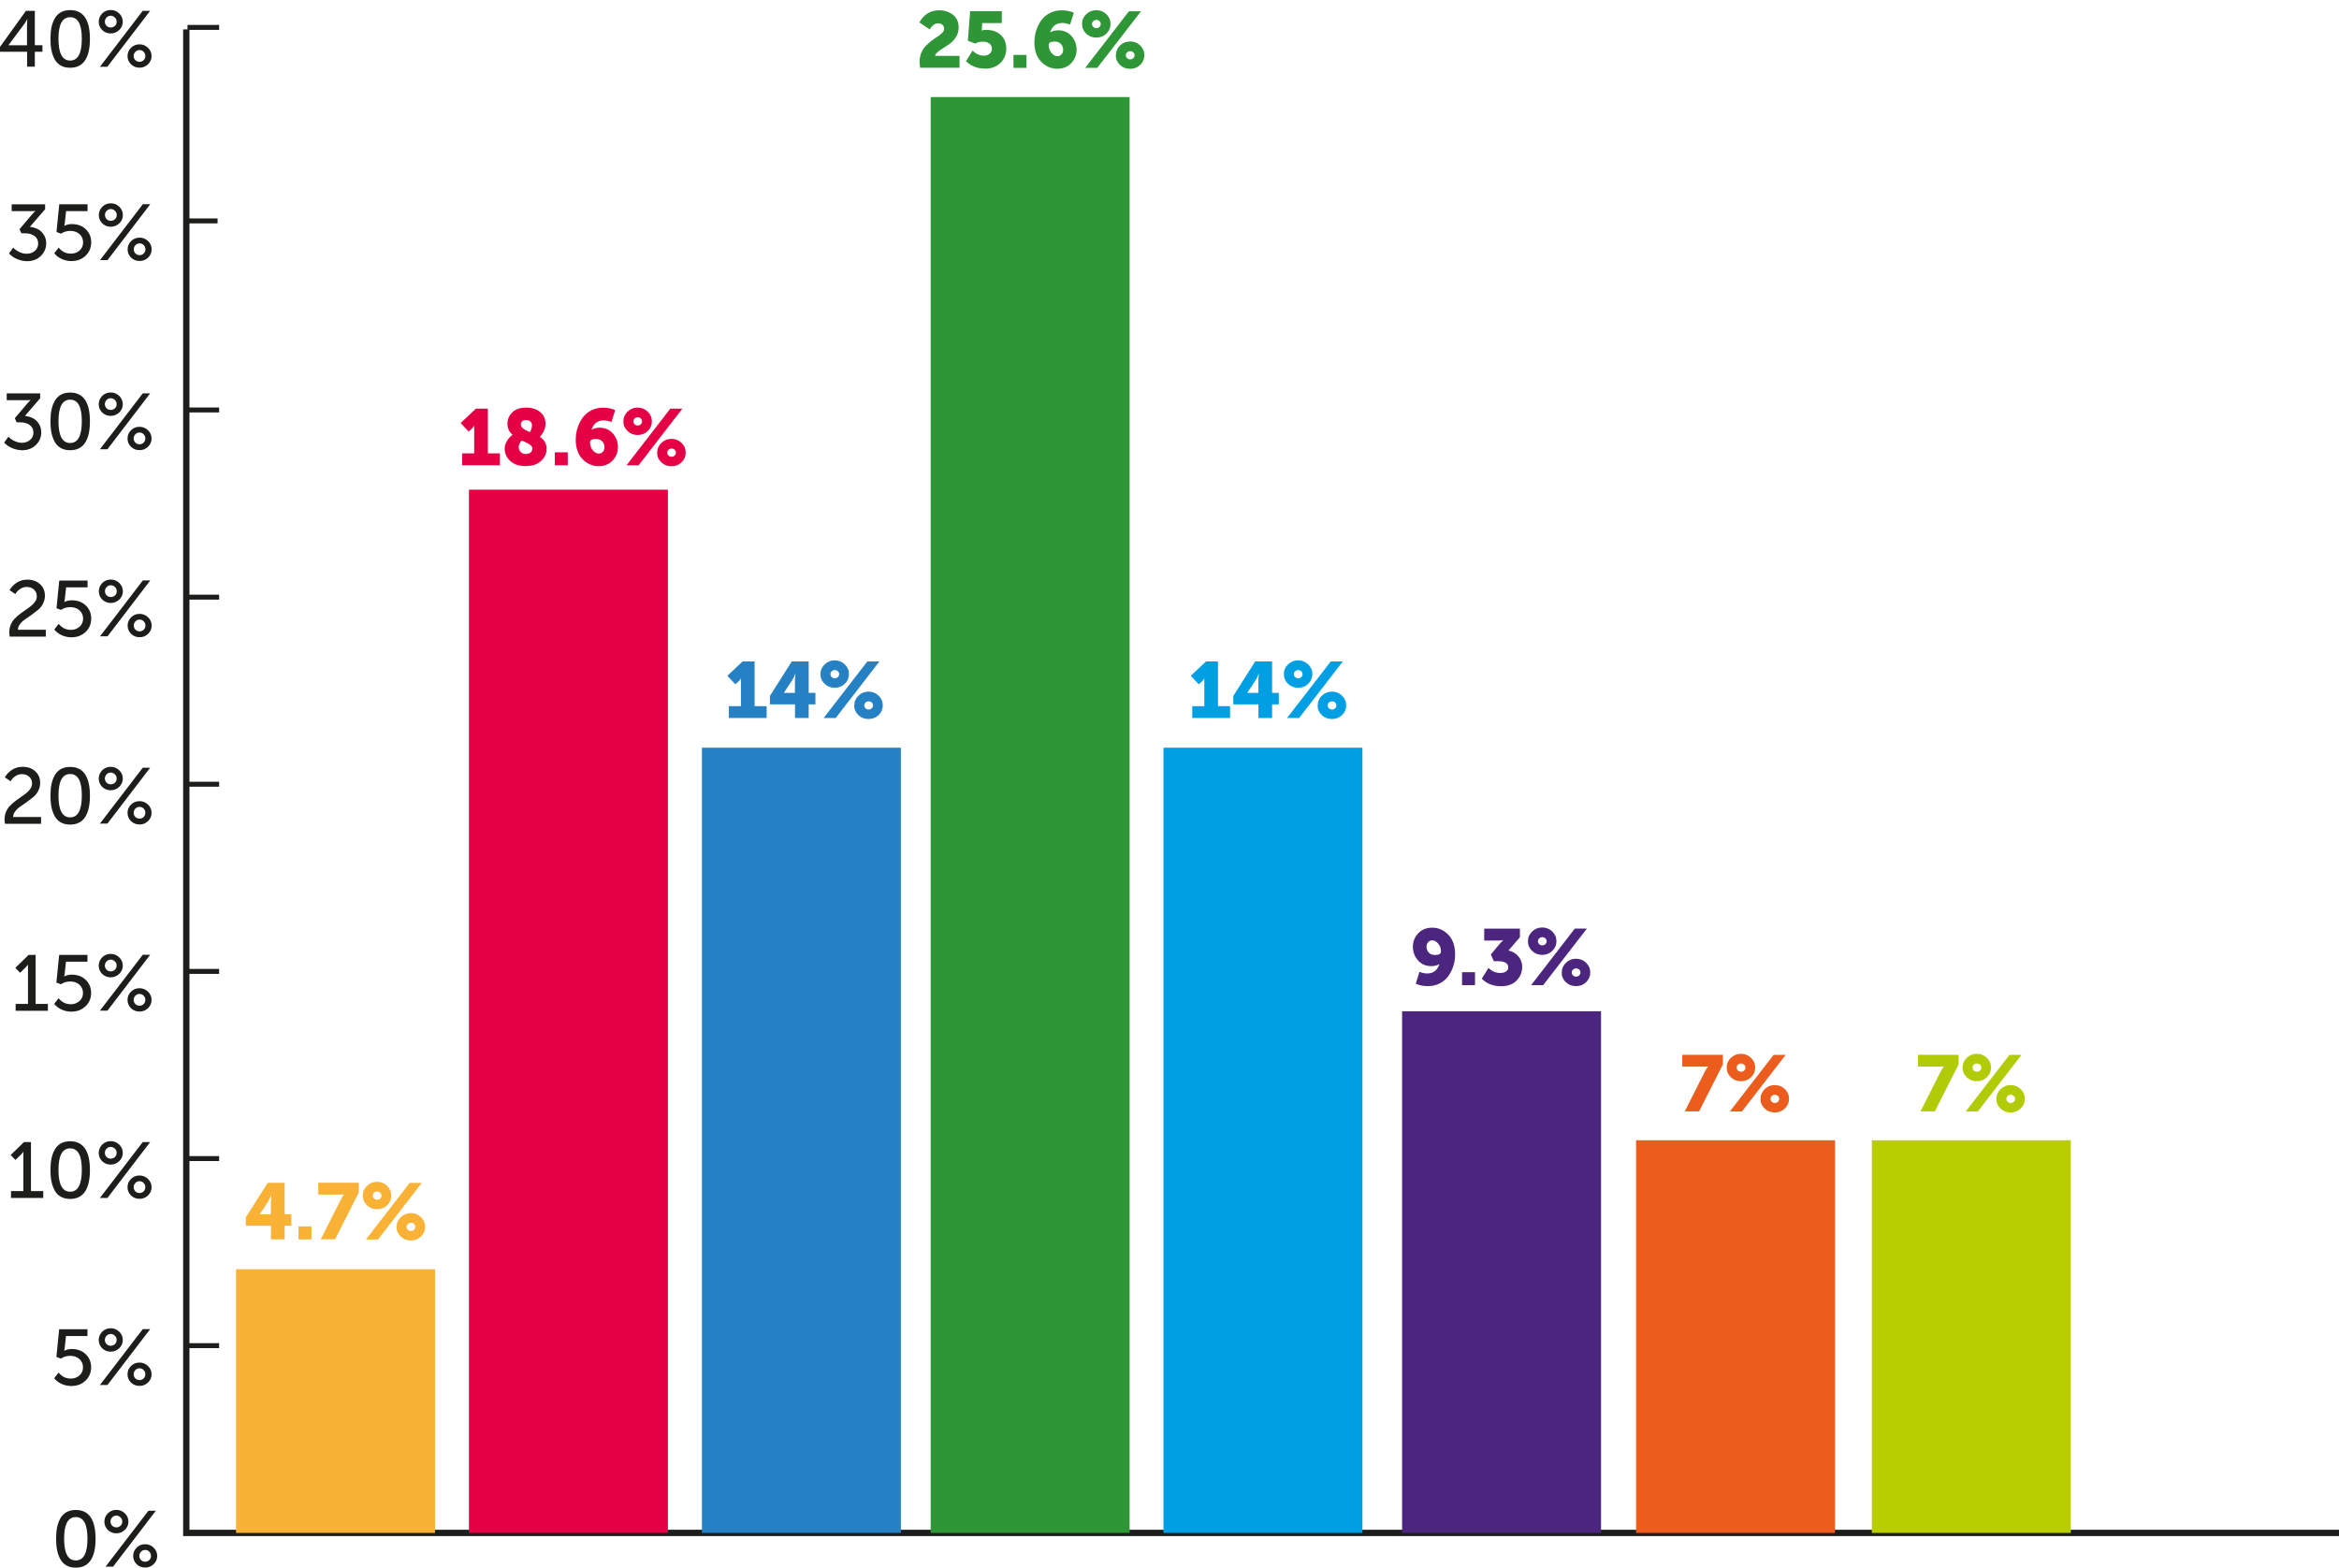
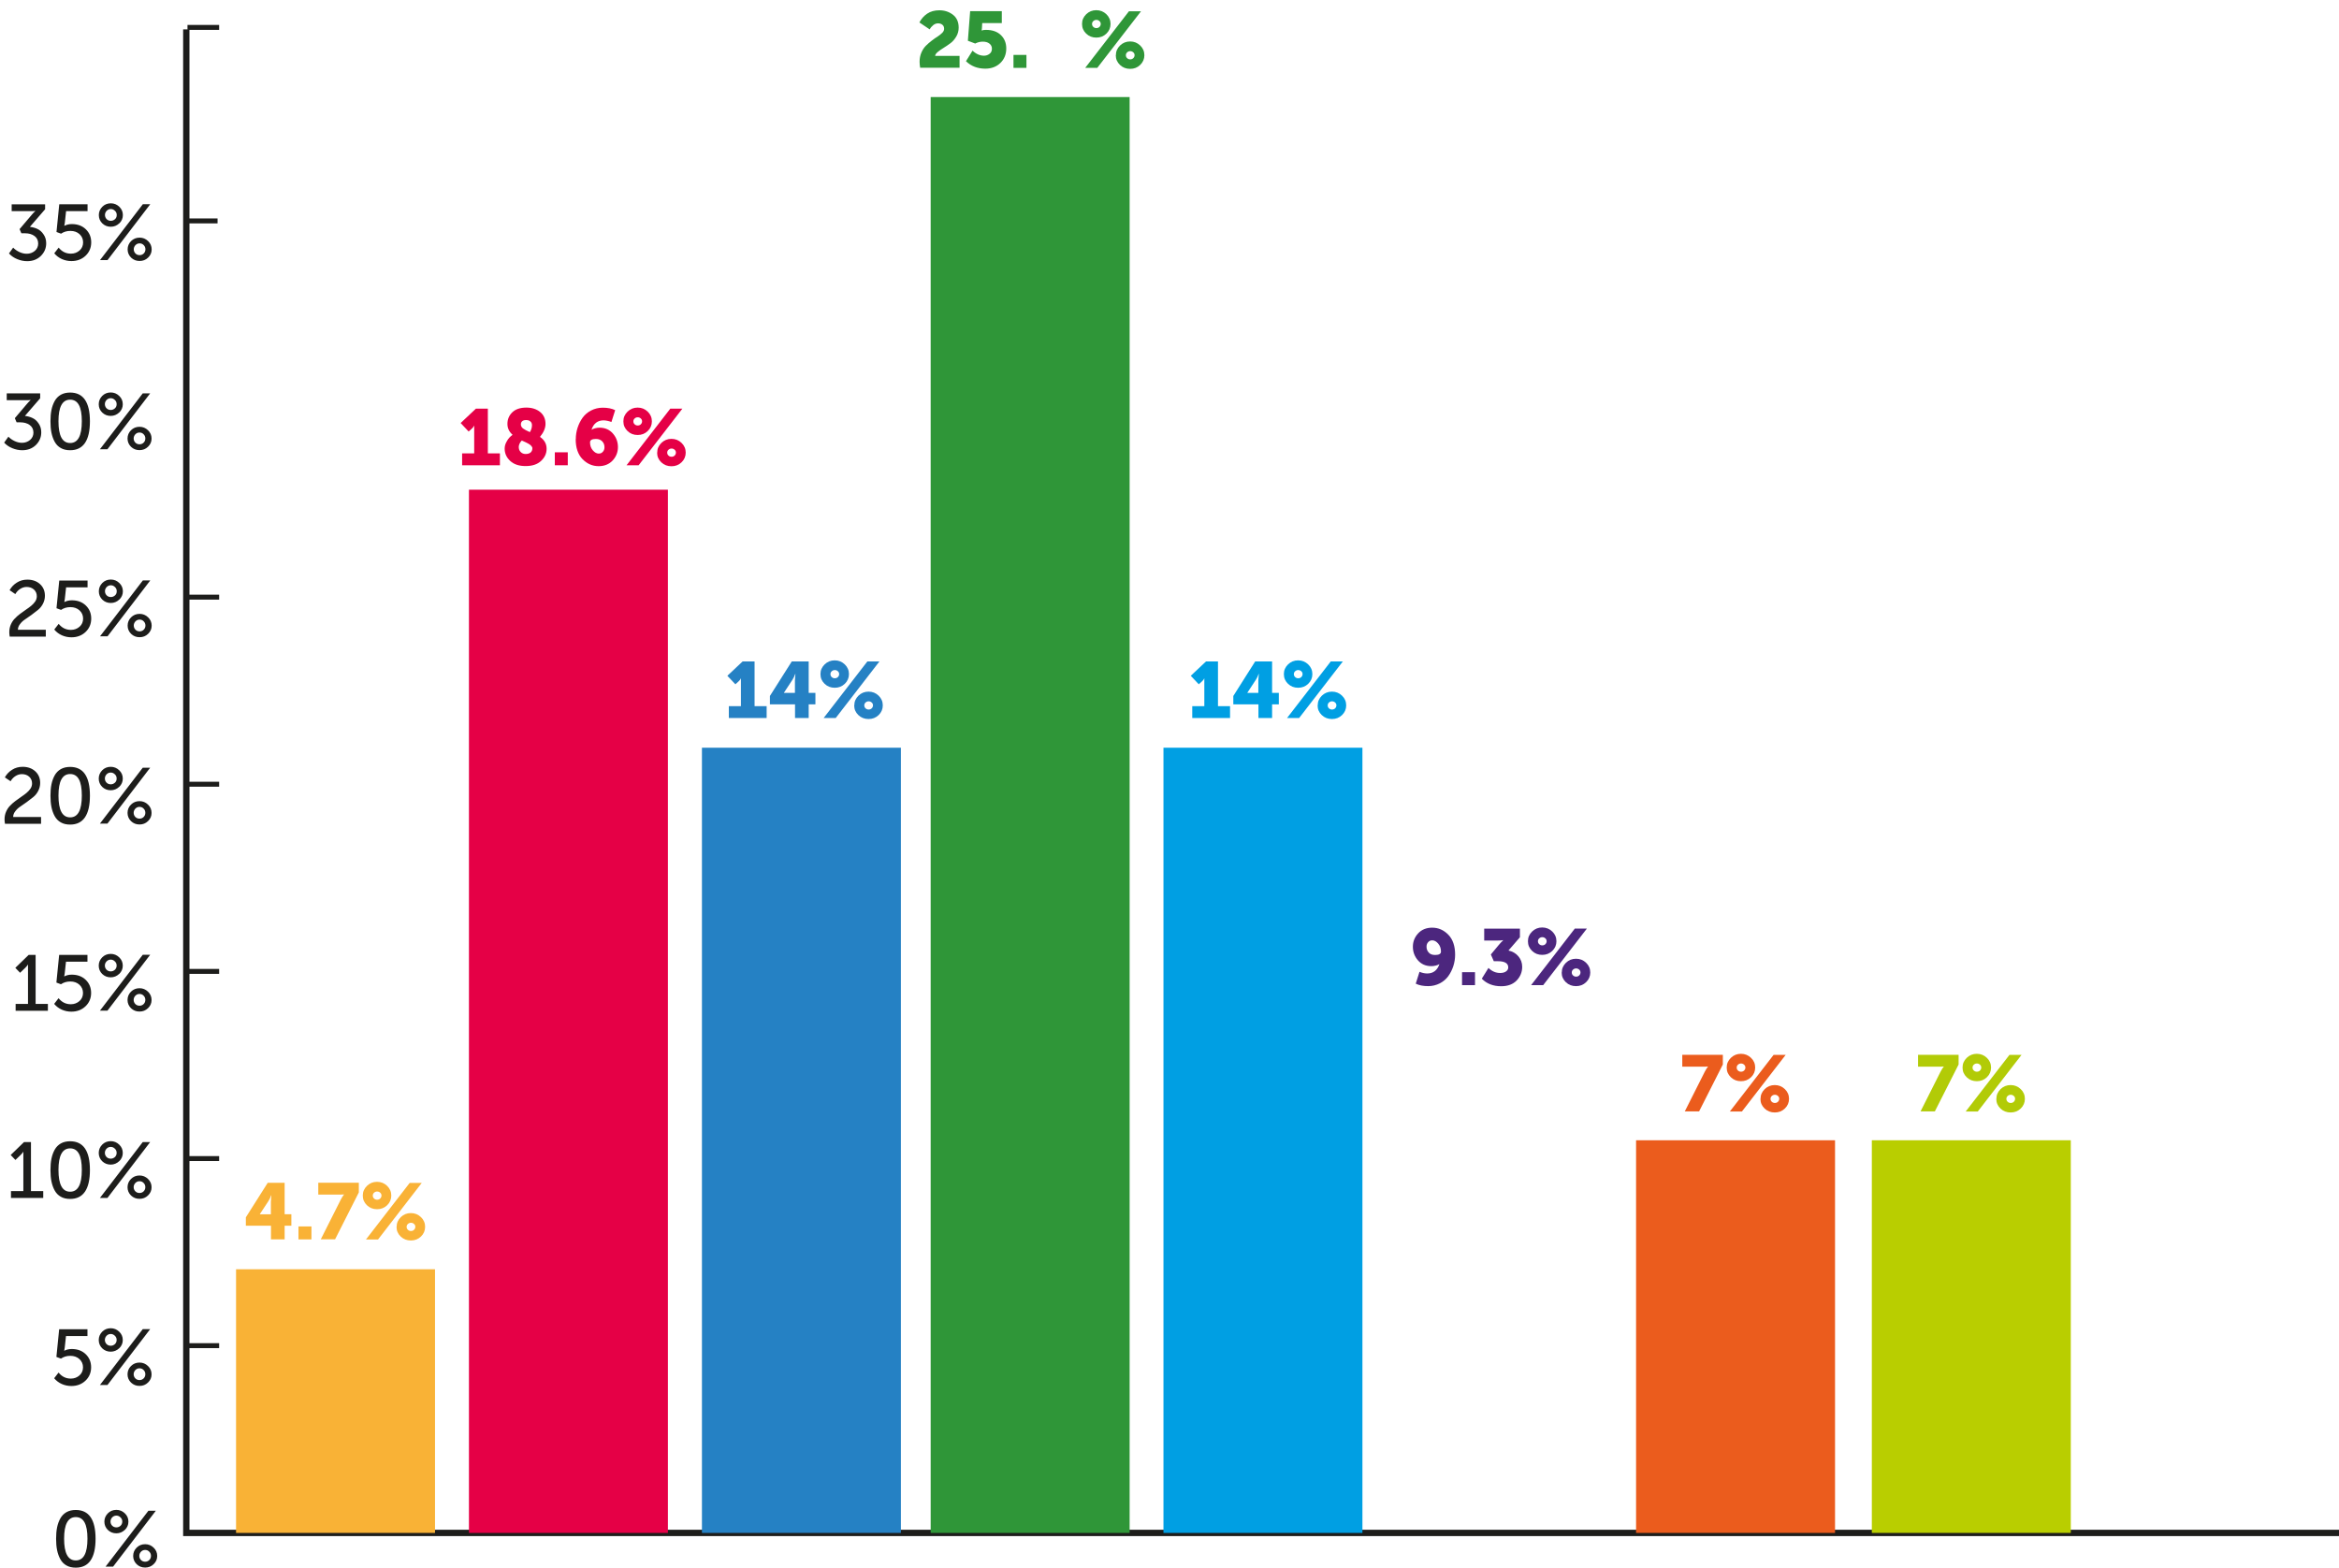
<svg xmlns="http://www.w3.org/2000/svg" id="_Слой_2" width="236.42" height="158.46" viewBox="0 0 236.42 158.46">
  <defs>
    <style>.cls-1{fill:#2f9638;}.cls-2{stroke-width:.64px;}.cls-2,.cls-3{fill:none;stroke:#1d1d1b;stroke-miterlimit:10;}.cls-4{fill:#009fe3;}.cls-5{fill:#f9b236;}.cls-6{fill:#2581c4;}.cls-3{stroke-dasharray:0 0 3.2 3.2;stroke-width:.5px;}.cls-7{fill:#eb5c1d;}.cls-8{fill:#4c267e;}.cls-9{fill:#b9ce00;}.cls-10{fill:#e50046;}.cls-11{fill:#b2cb07;}.cls-12{fill:#1d1d1b;}</style>
  </defs>
  <g id="_Слой_1-2">
    <g>
      <polyline class="cls-2" points="236.42 154.95 18.83 154.95 18.83 2.97" />
      <g>
        <path class="cls-5" d="m24.85,123.9v-.85l2.21-3.49h1.71v3.18h.68v1.16h-.68v1.38h-1.38v-1.38h-2.54Zm1.42-1.16h1.11v-1.28l.05-.64h-.02c-.08.23-.17.43-.28.59l-.86,1.31v.02Z" />
        <path class="cls-5" d="m30.17,125.28v-1.31h1.31v1.31h-1.31Z" />
        <path class="cls-5" d="m32.42,125.28l2.02-4.01c.06-.12.12-.22.17-.3.06-.09.1-.14.12-.17l.04-.05v-.02s-.14.02-.34.02h-2.26v-1.2h4.1v.98l-2.4,4.74h-1.46Z" />
        <path class="cls-5" d="m38.12,122.23c-.41,0-.75-.13-1.03-.4-.28-.27-.42-.59-.42-.98s.14-.7.42-.98c.28-.27.62-.41,1.02-.41s.74.14,1.02.41c.28.27.42.6.42.98s-.14.71-.42.98-.62.4-1.02.4Zm-1.13,3.06l4.42-5.72h1.22l-4.42,5.72h-1.22Zm.82-4.14c.08.08.19.12.31.12s.23-.04.31-.12c.08-.08.13-.18.13-.3,0-.11-.04-.21-.13-.29-.09-.08-.19-.12-.31-.12s-.22.04-.31.12c-.09.08-.13.18-.13.29,0,.12.04.22.13.3Zm2.28,2.86c0-.38.14-.7.42-.98.28-.27.62-.41,1.02-.41s.74.14,1.02.41c.28.27.42.6.42.98s-.14.71-.42.98c-.28.27-.62.4-1.02.4s-.75-.13-1.03-.4c-.28-.27-.42-.59-.42-.98Zm1.01,0c0,.12.04.22.13.3.08.08.19.12.31.12s.23-.04.31-.12c.08-.08.13-.18.13-.3s-.04-.21-.13-.29c-.09-.08-.19-.12-.31-.12s-.22.04-.31.12-.13.18-.13.29Z" />
      </g>
      <g>
        <path class="cls-10" d="m46.71,47.03v-1.2h1.22v-2.82s0,0,0,0c-.05.11-.12.21-.22.3l-.34.31-.81-.86,1.54-1.45h1.21v4.52h1.22v1.2h-3.81Z" />
        <path class="cls-10" d="m51.01,45.35c0-.21.05-.43.16-.64.11-.21.21-.37.32-.48s.21-.2.32-.28c-.35-.31-.52-.67-.52-1.1,0-.46.16-.85.49-1.17s.8-.48,1.43-.48c.55,0,1.02.15,1.38.44s.55.7.55,1.21c0,.42-.19.86-.56,1.31.45.31.67.71.67,1.2s-.19.88-.56,1.23-.89.52-1.56.52-1.18-.17-1.56-.52c-.38-.35-.56-.77-.56-1.25Zm1.43-.12c0,.19.07.34.2.47s.3.19.49.19c.21,0,.38-.05.5-.15.12-.1.18-.25.18-.43,0-.04,0-.07-.02-.1-.01-.03-.03-.06-.06-.1-.03-.03-.05-.06-.08-.09s-.06-.06-.11-.09c-.05-.03-.09-.06-.13-.08s-.09-.05-.15-.08c-.07-.03-.12-.06-.16-.08s-.1-.05-.18-.08-.14-.06-.18-.08c-.21.22-.31.45-.31.7Zm1.12-1.55c.14-.22.21-.46.21-.7,0-.16-.05-.29-.16-.38-.11-.1-.25-.14-.44-.14-.17,0-.3.04-.39.12-.09.08-.13.19-.13.32,0,.17.08.31.23.42s.38.23.68.36Z" />
        <path class="cls-10" d="m56.08,47.03v-1.31h1.31v1.31h-1.31Z" />
        <path class="cls-10" d="m58.2,44.39c0-.39.06-.78.18-1.15s.29-.71.51-1.02c.22-.3.51-.55.86-.73.35-.18.75-.28,1.17-.28.5,0,.92.08,1.26.25l-.38,1.2c-.07-.04-.19-.07-.35-.11-.17-.04-.31-.06-.43-.06-.61,0-1.02.31-1.23.94h.02c.07-.05.18-.09.34-.14.16-.04.31-.06.44-.06.57,0,1.02.2,1.36.59.34.39.51.85.51,1.37s-.18.97-.53,1.35c-.35.38-.83.58-1.42.58-.63,0-1.17-.24-1.63-.71-.46-.47-.69-1.15-.69-2.02Zm2.32,1.46c.17,0,.31-.06.42-.19.11-.12.16-.28.16-.45,0-.23-.07-.43-.22-.59s-.36-.25-.65-.25c-.4,0-.59.12-.59.34,0,.32.09.59.28.81.19.22.39.33.6.33Z" />
        <path class="cls-10" d="m64.46,43.97c-.41,0-.75-.13-1.03-.4-.28-.27-.42-.59-.42-.98s.14-.7.42-.98c.28-.27.62-.41,1.02-.41s.74.14,1.02.41c.28.27.42.6.42.98s-.14.71-.42.98-.62.4-1.02.4Zm-1.13,3.06l4.42-5.72h1.22l-4.42,5.72h-1.22Zm.82-4.14c.08.08.19.12.31.12s.23-.04.31-.12c.08-.08.13-.18.13-.3,0-.11-.04-.21-.13-.29-.09-.08-.19-.12-.31-.12s-.22.04-.31.12c-.09.08-.13.18-.13.29,0,.12.04.22.13.3Zm2.28,2.86c0-.38.14-.7.42-.98.28-.27.62-.41,1.02-.41s.74.14,1.02.41c.28.27.42.6.42.98s-.14.71-.42.98c-.28.27-.62.4-1.02.4s-.75-.13-1.03-.4c-.28-.27-.42-.59-.42-.98Zm1.01,0c0,.12.04.22.13.3.08.08.19.12.31.12s.23-.04.31-.12c.08-.08.13-.18.13-.3s-.04-.21-.13-.29c-.09-.08-.19-.12-.31-.12s-.22.04-.31.12-.13.18-.13.29Z" />
      </g>
      <g>
        <path class="cls-6" d="m73.67,72.58v-1.2h1.22v-2.82s0,0,0,0c-.05.11-.12.21-.22.3l-.34.31-.81-.86,1.54-1.45h1.21v4.52h1.22v1.2h-3.81Z" />
        <path class="cls-6" d="m77.82,71.2v-.85l2.21-3.49h1.71v3.18h.68v1.16h-.68v1.38h-1.38v-1.38h-2.54Zm1.42-1.16h1.11v-1.28l.05-.64h-.02c-.08.23-.17.43-.28.59l-.86,1.31v.02Z" />
        <path class="cls-6" d="m84.38,69.52c-.41,0-.75-.13-1.03-.4-.28-.27-.42-.59-.42-.98s.14-.7.42-.98c.28-.27.62-.41,1.02-.41s.74.14,1.02.41c.28.27.42.6.42.98s-.14.71-.42.98-.62.4-1.02.4Zm-1.13,3.06l4.42-5.72h1.22l-4.42,5.72h-1.22Zm.82-4.14c.08.08.19.12.31.12s.23-.04.31-.12c.08-.08.13-.18.13-.3,0-.11-.04-.21-.13-.29-.09-.08-.19-.12-.31-.12s-.22.04-.31.12c-.09.08-.13.18-.13.29,0,.12.04.22.13.3Zm2.28,2.86c0-.38.14-.7.42-.98.28-.27.62-.41,1.02-.41s.74.14,1.02.41c.28.27.42.6.42.98s-.14.71-.42.98c-.28.27-.62.4-1.02.4s-.75-.13-1.03-.4c-.28-.27-.42-.59-.42-.98Zm1.01,0c0,.12.04.22.13.3.08.08.19.12.31.12s.23-.04.31-.12c.08-.08.13-.18.13-.3s-.04-.21-.13-.29c-.09-.08-.19-.12-.31-.12s-.22.04-.31.12-.13.18-.13.29Z" />
      </g>
      <g>
        <path class="cls-1" d="m93.01,6.86c-.04-.24-.06-.45-.06-.62,0-.33.06-.64.18-.92.12-.28.27-.51.46-.7.18-.18.38-.35.6-.52.22-.17.42-.31.6-.42.18-.12.33-.24.46-.37.12-.13.18-.26.18-.39,0-.19-.06-.33-.18-.42-.12-.1-.27-.14-.43-.14-.18,0-.34.06-.49.18-.15.12-.27.26-.36.43l-1.04-.7c.19-.36.45-.66.79-.89.34-.23.75-.34,1.23-.34.52,0,.98.15,1.37.45.39.3.58.74.58,1.3,0,.33-.08.63-.24.9-.16.27-.35.5-.58.67-.23.17-.46.33-.69.47-.23.14-.43.28-.6.42-.17.14-.26.27-.27.4h2.47v1.2h-3.96Z" />
        <path class="cls-1" d="m97.63,6.2l.67-1.08c.36.34.75.51,1.16.51.21,0,.39-.06.56-.19s.24-.3.24-.52-.09-.39-.26-.52c-.17-.13-.39-.19-.66-.19s-.51.06-.77.19l-.74-.28.23-2.99h3.2v1.2h-1.98l-.03.53-.03.22h.02c.1-.04.24-.06.42-.06.65,0,1.15.18,1.51.53s.54.8.54,1.35c0,.59-.2,1.08-.59,1.46-.39.38-.9.58-1.53.58-.78,0-1.43-.25-1.95-.75Z" />
        <path class="cls-1" d="m102.44,6.86v-1.31h1.31v1.31h-1.31Z" />
-         <path class="cls-1" d="m104.56,4.22c0-.39.06-.78.18-1.15s.29-.71.51-1.02c.22-.3.51-.55.86-.73.35-.18.75-.28,1.17-.28.5,0,.92.08,1.26.25l-.38,1.2c-.07-.04-.19-.07-.35-.11-.17-.04-.31-.06-.43-.06-.61,0-1.02.31-1.23.94h.02c.07-.05.18-.09.34-.14.16-.04.31-.06.44-.06.57,0,1.02.2,1.36.59.34.39.51.85.51,1.37s-.18.97-.53,1.35c-.35.38-.83.58-1.42.58-.63,0-1.17-.24-1.63-.71-.46-.47-.69-1.15-.69-2.02Zm2.32,1.46c.17,0,.31-.06.42-.19.11-.12.16-.28.16-.45,0-.23-.07-.43-.22-.59s-.36-.25-.65-.25c-.4,0-.59.12-.59.34,0,.32.09.59.28.81.19.22.39.33.6.33Z" />
        <path class="cls-1" d="m110.82,3.8c-.41,0-.75-.13-1.03-.4-.28-.27-.42-.59-.42-.98s.14-.7.42-.98c.28-.27.62-.41,1.02-.41s.74.14,1.02.41c.28.27.42.6.42.98s-.14.71-.42.98-.62.4-1.02.4Zm-1.13,3.06l4.42-5.72h1.22l-4.42,5.72h-1.22Zm.82-4.14c.08.08.19.12.31.12s.23-.04.31-.12c.08-.08.13-.18.13-.3,0-.11-.04-.21-.13-.29-.09-.08-.19-.12-.31-.12s-.22.04-.31.12c-.09.08-.13.18-.13.29,0,.12.04.22.13.3Zm2.28,2.86c0-.38.14-.7.42-.98.28-.27.62-.41,1.02-.41s.74.14,1.02.41c.28.27.42.6.42.98s-.14.71-.42.98c-.28.27-.62.4-1.02.4s-.75-.13-1.03-.4c-.28-.27-.42-.59-.42-.98Zm1.01,0c0,.12.04.22.13.3.08.08.19.12.31.12s.23-.04.31-.12c.08-.08.13-.18.13-.3s-.04-.21-.13-.29c-.09-.08-.19-.12-.31-.12s-.22.04-.31.12-.13.18-.13.29Z" />
      </g>
      <g>
        <path class="cls-4" d="m120.51,72.58v-1.2h1.22v-2.82s0,0,0,0c-.05.11-.12.21-.22.3l-.34.31-.81-.86,1.54-1.45h1.21v4.52h1.22v1.2h-3.81Z" />
        <path class="cls-4" d="m124.66,71.2v-.85l2.21-3.49h1.71v3.18h.68v1.16h-.68v1.38h-1.38v-1.38h-2.54Zm1.42-1.16h1.11v-1.28l.05-.64h-.02c-.08.23-.17.43-.28.59l-.86,1.31v.02Z" />
        <path class="cls-4" d="m131.22,69.52c-.41,0-.75-.13-1.03-.4-.28-.27-.42-.59-.42-.98s.14-.7.42-.98c.28-.27.62-.41,1.02-.41s.74.14,1.02.41c.28.27.42.6.42.98s-.14.71-.42.98-.62.4-1.02.4Zm-1.13,3.06l4.42-5.72h1.22l-4.42,5.72h-1.22Zm.82-4.14c.08.08.19.12.31.12s.23-.04.31-.12c.08-.08.13-.18.13-.3,0-.11-.04-.21-.13-.29-.09-.08-.19-.12-.31-.12s-.22.04-.31.12c-.09.08-.13.18-.13.29,0,.12.04.22.13.3Zm2.28,2.86c0-.38.14-.7.42-.98.28-.27.62-.41,1.02-.41s.74.14,1.02.41c.28.27.42.6.42.98s-.14.71-.42.98c-.28.27-.62.4-1.02.4s-.75-.13-1.03-.4c-.28-.27-.42-.59-.42-.98Zm1.01,0c0,.12.04.22.13.3.08.08.19.12.31.12s.23-.04.31-.12c.08-.08.13-.18.13-.3s-.04-.21-.13-.29c-.09-.08-.19-.12-.31-.12s-.22.04-.31.12-.13.18-.13.29Z" />
      </g>
      <g>
        <path class="cls-8" d="m143.1,99.43l.38-1.2c.26.11.52.17.78.17.61,0,1.02-.32,1.23-.94h-.02c-.06.05-.18.1-.34.14-.16.04-.31.06-.45.06-.57,0-1.02-.2-1.36-.59-.34-.39-.51-.85-.51-1.37s.18-.97.53-1.35c.35-.38.83-.58,1.42-.58.63,0,1.17.24,1.63.71.46.47.69,1.15.69,2.02,0,.39-.06.78-.18,1.15s-.29.71-.51,1.02c-.22.3-.51.55-.86.73-.35.18-.75.28-1.17.28-.5,0-.92-.08-1.26-.25Zm1.96-2.9c.4,0,.59-.12.59-.34,0-.32-.09-.59-.28-.81-.19-.22-.39-.33-.6-.33-.17,0-.31.06-.42.19-.11.12-.16.28-.16.45,0,.23.07.43.22.59.14.17.36.25.65.25Z" />
        <path class="cls-8" d="m147.78,99.58v-1.31h1.31v1.31h-1.31Z" />
        <path class="cls-8" d="m149.78,98.92l.67-1.08c.35.34.74.51,1.18.51.25,0,.45-.05.6-.16.15-.11.22-.24.22-.4,0-.42-.35-.63-1.06-.63h-.4l-.3-.68.75-.9c.08-.1.16-.19.24-.28.08-.09.15-.15.19-.19l.06-.06v-.02c-.12.03-.3.04-.54.04h-1.37v-1.2h3.61v.87l-1.16,1.34c.42.09.76.29,1.01.59.25.3.38.66.38,1.06,0,.53-.19.99-.56,1.38-.37.38-.89.58-1.56.58-.81,0-1.46-.25-1.95-.75Z" />
        <path class="cls-8" d="m155.89,96.52c-.41,0-.75-.13-1.03-.4-.28-.27-.42-.59-.42-.98s.14-.7.42-.98c.28-.27.62-.41,1.02-.41s.74.14,1.02.41c.28.27.42.6.42.98s-.14.71-.42.98-.62.4-1.02.4Zm-1.13,3.06l4.42-5.72h1.22l-4.42,5.72h-1.22Zm.82-4.14c.08.08.19.12.31.12s.23-.04.31-.12c.08-.08.13-.18.13-.3,0-.11-.04-.21-.13-.29-.09-.08-.19-.12-.31-.12s-.22.04-.31.12c-.09.08-.13.18-.13.29,0,.12.04.22.13.3Zm2.28,2.86c0-.38.14-.7.42-.98.28-.27.62-.41,1.02-.41s.74.14,1.02.41c.28.27.42.6.42.98s-.14.71-.42.98c-.28.27-.62.4-1.02.4s-.75-.13-1.03-.4c-.28-.27-.42-.59-.42-.98Zm1.01,0c0,.12.04.22.13.3.08.08.19.12.31.12s.23-.04.31-.12c.08-.08.13-.18.13-.3s-.04-.21-.13-.29c-.09-.08-.19-.12-.31-.12s-.22.04-.31.12-.13.18-.13.29Z" />
      </g>
      <g>
        <path class="cls-7" d="m170.29,112.35l2.02-4.01c.06-.12.12-.22.17-.3.06-.09.1-.14.12-.17l.04-.05v-.02s-.14.02-.34.02h-2.26v-1.2h4.1v.98l-2.4,4.74h-1.46Z" />
        <path class="cls-7" d="m175.98,109.29c-.41,0-.75-.13-1.03-.4-.28-.27-.42-.59-.42-.98s.14-.7.42-.98c.28-.27.62-.41,1.02-.41s.74.14,1.02.41c.28.27.42.6.42.98s-.14.71-.42.98-.62.4-1.02.4Zm-1.13,3.06l4.42-5.72h1.22l-4.42,5.72h-1.22Zm.82-4.14c.08.08.19.12.31.12s.23-.04.31-.12c.08-.08.13-.18.13-.3,0-.11-.04-.21-.13-.29-.09-.08-.19-.12-.31-.12s-.22.04-.31.12c-.09.08-.13.18-.13.29,0,.12.04.22.13.3Zm2.28,2.86c0-.38.14-.7.42-.98.28-.27.62-.41,1.02-.41s.74.14,1.02.41c.28.27.42.6.42.98s-.14.71-.42.98c-.28.27-.62.4-1.02.4s-.75-.13-1.03-.4c-.28-.27-.42-.59-.42-.98Zm1.01,0c0,.12.04.22.13.3.08.08.19.12.31.12s.23-.04.31-.12c.08-.08.13-.18.13-.3s-.04-.21-.13-.29c-.09-.08-.19-.12-.31-.12s-.22.04-.31.12-.13.18-.13.29Z" />
      </g>
      <g>
        <path class="cls-11" d="m194.12,112.35l2.02-4.01c.06-.12.12-.22.17-.3.06-.09.1-.14.12-.17l.04-.05v-.02s-.14.02-.34.02h-2.26v-1.2h4.1v.98l-2.4,4.74h-1.46Z" />
        <path class="cls-11" d="m199.82,109.29c-.41,0-.75-.13-1.03-.4-.28-.27-.42-.59-.42-.98s.14-.7.42-.98c.28-.27.62-.41,1.02-.41s.74.14,1.02.41c.28.27.42.6.42.98s-.14.71-.42.98-.62.4-1.02.4Zm-1.13,3.06l4.42-5.72h1.22l-4.42,5.72h-1.22Zm.82-4.14c.08.08.19.12.31.12s.23-.04.31-.12c.08-.08.13-.18.13-.3,0-.11-.04-.21-.13-.29-.09-.08-.19-.12-.31-.12s-.22.04-.31.12c-.09.08-.13.18-.13.29,0,.12.04.22.13.3Zm2.28,2.86c0-.38.14-.7.42-.98.28-.27.62-.41,1.02-.41s.74.14,1.02.41c.28.27.42.6.42.98s-.14.71-.42.98c-.28.27-.62.4-1.02.4s-.75-.13-1.03-.4c-.28-.27-.42-.59-.42-.98Zm1.01,0c0,.12.04.22.13.3.08.08.19.12.31.12s.23-.04.31-.12c.08-.08.13-.18.13-.3s-.04-.21-.13-.29c-.09-.08-.19-.12-.31-.12s-.22.04-.31.12-.13.18-.13.29Z" />
      </g>
      <path class="cls-12" d="m9.66,155.53c0,1.95-.67,2.93-2,2.93-.36,0-.68-.07-.94-.22-.27-.15-.47-.36-.62-.63-.15-.27-.26-.58-.33-.92-.07-.34-.1-.73-.1-1.15s.03-.81.1-1.15c.07-.34.18-.64.33-.91.15-.27.36-.48.62-.63.27-.15.58-.22.94-.22,1.33,0,2,.97,2,2.91h0Zm-3.18,0c0,1.47.39,2.2,1.18,2.2s1.18-.73,1.18-2.2-.39-2.18-1.18-2.18-1.18.73-1.18,2.18h0Zm6.14-.89c-.24.23-.53.35-.86.35s-.62-.11-.86-.34c-.23-.23-.35-.51-.35-.84s.12-.6.35-.84c.23-.23.52-.35.86-.35s.62.12.86.35c.24.23.36.51.36.84s-.12.6-.36.84Zm-1.95,3.72l4.33-5.65h.75l-4.32,5.65h-.76Zm1.09-3.97c.17,0,.31-.06.43-.17.11-.11.17-.25.17-.42s-.06-.31-.18-.42c-.12-.12-.26-.18-.42-.18s-.3.06-.42.18c-.11.12-.17.26-.17.42s.06.31.17.42c.11.11.25.17.42.17Zm1.7,2.89c0-.33.12-.61.35-.84.23-.23.52-.35.86-.35s.62.12.86.35c.24.23.36.51.36.84s-.12.6-.36.83c-.24.23-.52.34-.86.34s-.62-.11-.86-.34c-.23-.23-.35-.51-.35-.83Zm.79-.43c-.11.12-.17.26-.17.42s.06.31.17.42c.11.11.25.17.42.17s.31-.06.42-.17c.11-.11.17-.25.17-.42s-.06-.31-.17-.42c-.11-.12-.25-.18-.42-.18s-.3.06-.42.18Z" />
      <path class="cls-12" d="m5.47,139.32l.45-.58c.33.41.74.61,1.24.61.34,0,.63-.11.87-.32.24-.21.36-.49.36-.82s-.12-.61-.36-.83c-.24-.22-.55-.33-.92-.33s-.67.09-.95.28l-.46-.17.28-2.8h2.86v.69h-2.17l-.13,1.19-.05.29h.02c.21-.11.46-.17.74-.17.59,0,1.06.18,1.42.53.36.35.54.79.54,1.32s-.19.99-.57,1.35c-.38.36-.86.54-1.43.54-.34,0-.66-.07-.96-.2-.31-.14-.56-.33-.77-.58Zm6.58-3.04c-.24.23-.53.35-.86.35s-.62-.11-.86-.34c-.23-.23-.35-.51-.35-.84s.12-.6.35-.84c.23-.23.52-.35.86-.35s.62.12.86.35c.24.23.36.51.36.84s-.12.6-.36.84Zm-1.95,3.72l4.33-5.65h.75l-4.32,5.65h-.76Zm1.09-3.97c.17,0,.31-.06.43-.17.11-.11.17-.25.17-.42s-.06-.31-.18-.42c-.12-.12-.26-.18-.42-.18s-.3.06-.42.18c-.11.12-.17.26-.17.42s.06.31.17.42c.11.11.25.17.42.17Zm1.7,2.89c0-.33.12-.61.35-.84.23-.23.52-.35.86-.35s.62.12.86.35c.24.23.36.51.36.84s-.12.6-.36.83c-.24.23-.52.34-.86.34s-.62-.11-.86-.34c-.23-.23-.35-.51-.35-.83Zm.79-.43c-.11.12-.17.26-.17.42s.06.31.17.42c.11.11.25.17.42.17s.31-.06.42-.17c.11-.11.17-.25.17-.42s-.06-.31-.17-.42c-.11-.12-.25-.18-.42-.18s-.3.06-.42.18Z" />
      <path class="cls-12" d="m1.11,121.09v-.69h1.25v-3.99s0,0,0,0c-.04.08-.13.19-.27.33l-.53.51-.48-.5,1.35-1.31h.7v4.96h1.24v.69H1.11Zm7.98-2.83c0,1.95-.67,2.93-2,2.93-.36,0-.68-.07-.94-.22-.27-.15-.47-.36-.62-.63-.15-.27-.26-.58-.33-.92-.07-.34-.1-.73-.1-1.15s.03-.81.1-1.15c.07-.34.18-.64.33-.91.15-.27.36-.48.62-.63.27-.15.58-.22.94-.22,1.33,0,2,.97,2,2.91h0Zm-3.18,0c0,1.47.39,2.2,1.18,2.2s1.18-.73,1.18-2.2-.39-2.18-1.18-2.18-1.18.73-1.18,2.18h0Zm6.14-.89c-.24.23-.53.35-.86.35s-.62-.11-.86-.34c-.23-.23-.35-.51-.35-.84s.12-.6.35-.84c.23-.23.52-.35.86-.35s.62.12.86.35c.24.23.36.51.36.84s-.12.6-.36.84Zm-1.95,3.72l4.33-5.65h.75l-4.32,5.65h-.76Zm1.09-3.97c.17,0,.31-.06.43-.17.11-.11.17-.25.17-.42s-.06-.31-.18-.42c-.12-.12-.26-.18-.42-.18s-.3.06-.42.18c-.11.12-.17.26-.17.42s.06.31.17.42c.11.11.25.17.42.17Zm1.7,2.89c0-.33.12-.61.35-.84.23-.23.52-.35.86-.35s.62.12.86.35c.24.23.36.51.36.84s-.12.6-.36.83c-.24.23-.52.34-.86.34s-.62-.11-.86-.34c-.23-.23-.35-.51-.35-.83Zm.79-.43c-.11.12-.17.26-.17.42s.06.31.17.42c.11.11.25.17.42.17s.31-.06.42-.17c.11-.11.17-.25.17-.42s-.06-.31-.17-.42c-.11-.12-.25-.18-.42-.18s-.3.06-.42.18Z" />
      <path class="cls-12" d="m1.58,102.17v-.69h1.25v-3.99s0,0,0,0c-.04.08-.13.19-.27.33l-.53.51-.48-.5,1.35-1.31h.7v4.96h1.24v.69H1.58Zm3.89-.69l.45-.58c.33.41.74.61,1.24.61.34,0,.63-.11.87-.32.24-.21.36-.49.36-.82s-.12-.61-.36-.83c-.24-.22-.55-.33-.92-.33s-.67.09-.95.28l-.46-.17.28-2.8h2.86v.69h-2.17l-.13,1.19-.05.29h.02c.21-.11.46-.17.74-.17.59,0,1.06.18,1.42.53.36.35.54.79.54,1.32s-.19.99-.57,1.35c-.38.36-.86.54-1.43.54-.34,0-.66-.07-.96-.2-.31-.14-.56-.33-.77-.58Zm6.58-3.04c-.24.23-.53.35-.86.35s-.62-.11-.86-.34c-.23-.23-.35-.51-.35-.84s.12-.6.35-.84c.23-.23.52-.35.86-.35s.62.12.86.35c.24.23.36.51.36.84s-.12.6-.36.84Zm-1.95,3.72l4.33-5.65h.75l-4.32,5.65h-.76Zm1.09-3.97c.17,0,.31-.06.43-.17.11-.11.17-.25.17-.42s-.06-.31-.18-.42c-.12-.12-.26-.18-.42-.18s-.3.06-.42.18c-.11.12-.17.26-.17.42s.06.31.17.42c.11.11.25.17.42.17Zm1.7,2.89c0-.33.12-.61.35-.84.23-.23.52-.35.86-.35s.62.12.86.35c.24.23.36.51.36.84s-.12.6-.36.83c-.24.23-.52.34-.86.34s-.62-.11-.86-.34c-.23-.23-.35-.51-.35-.83Zm.79-.43c-.11.12-.17.26-.17.42s.06.31.17.42c.11.11.25.17.42.17s.31-.06.42-.17c.11-.11.17-.25.17-.42s-.06-.31-.17-.42c-.11-.12-.25-.18-.42-.18s-.3.06-.42.18Z" />
      <path class="cls-12" d="m.5,83.25c-.03-.17-.04-.31-.04-.43,0-.27.05-.53.15-.76.1-.23.23-.44.4-.61.16-.17.34-.33.54-.48.2-.15.4-.29.6-.43.2-.13.38-.27.54-.4.16-.13.29-.28.4-.44.1-.16.15-.33.15-.51,0-.28-.1-.5-.29-.68-.19-.17-.44-.26-.74-.26-.23,0-.45.07-.65.2-.21.13-.37.31-.49.52l-.58-.39c.17-.31.41-.57.73-.77.31-.2.67-.3,1.06-.3.52,0,.95.15,1.28.45.33.3.5.69.5,1.18,0,.29-.07.56-.2.81-.13.25-.3.46-.5.62-.2.16-.42.33-.65.5-.23.17-.45.32-.66.46-.2.13-.37.29-.51.48-.14.18-.21.37-.21.57h2.82v.69H.5Zm8.59-2.83c0,1.95-.67,2.93-2,2.93-.36,0-.68-.07-.94-.22-.27-.15-.47-.36-.62-.63-.15-.27-.26-.58-.33-.92-.07-.34-.1-.73-.1-1.15s.03-.81.1-1.15c.07-.34.18-.64.33-.91.15-.27.36-.48.62-.63.27-.15.58-.22.94-.22,1.33,0,2,.97,2,2.91h0Zm-3.18,0c0,1.47.39,2.2,1.18,2.2s1.18-.73,1.18-2.2-.39-2.18-1.18-2.18-1.18.73-1.18,2.18h0Zm6.14-.89c-.24.23-.53.35-.86.35s-.62-.11-.86-.34c-.23-.23-.35-.51-.35-.84s.12-.6.35-.84c.23-.23.52-.35.86-.35s.62.12.86.35c.24.23.36.51.36.84s-.12.6-.36.84Zm-1.95,3.72l4.33-5.65h.75l-4.32,5.65h-.76Zm1.09-3.97c.17,0,.31-.06.43-.17s.17-.25.17-.42-.06-.31-.18-.42c-.12-.12-.26-.18-.42-.18s-.3.06-.42.18c-.11.12-.17.26-.17.42s.06.31.17.42c.11.11.25.17.42.17Zm1.7,2.89c0-.33.12-.61.35-.84.23-.23.52-.35.86-.35s.62.12.86.35c.24.23.36.51.36.84s-.12.6-.36.83c-.24.23-.52.34-.86.34s-.62-.11-.86-.34c-.23-.23-.35-.51-.35-.83Zm.79-.43c-.11.12-.17.26-.17.42s.06.31.17.42c.11.11.25.17.42.17s.31-.06.42-.17c.11-.11.17-.25.17-.42s-.06-.31-.17-.42c-.11-.12-.25-.18-.42-.18s-.3.06-.42.18Z" />
      <path class="cls-12" d="m.98,64.33c-.03-.17-.04-.31-.04-.43,0-.27.05-.53.15-.76.1-.23.23-.44.4-.61.16-.17.34-.33.54-.48.2-.15.4-.29.6-.43.2-.13.38-.27.54-.4.16-.13.29-.28.4-.44.1-.16.15-.33.15-.51,0-.28-.1-.5-.29-.68-.19-.17-.44-.26-.74-.26-.23,0-.45.07-.65.2-.21.13-.37.31-.49.52l-.58-.39c.17-.31.41-.57.73-.77.31-.2.67-.3,1.06-.3.52,0,.95.15,1.28.45.33.3.5.69.5,1.18,0,.29-.07.56-.2.81-.13.25-.3.46-.5.62-.2.16-.42.33-.65.5-.23.17-.45.32-.66.46-.2.13-.37.29-.51.48-.14.18-.21.37-.21.57h2.82v.69H.98Zm4.5-.69l.45-.58c.33.41.74.61,1.24.61.34,0,.63-.11.87-.32.24-.21.36-.49.36-.82s-.12-.61-.36-.83c-.24-.22-.55-.33-.92-.33s-.67.09-.95.28l-.46-.17.28-2.8h2.86v.69h-2.17l-.13,1.19-.05.29h.02c.21-.11.46-.17.74-.17.59,0,1.06.18,1.42.53.36.35.54.79.54,1.32s-.19.99-.57,1.35c-.38.36-.86.54-1.43.54-.34,0-.66-.07-.96-.2-.31-.14-.56-.33-.77-.58Zm6.58-3.04c-.24.23-.53.35-.86.35s-.62-.11-.86-.34c-.23-.23-.35-.51-.35-.84s.12-.6.35-.84c.23-.23.52-.35.86-.35s.62.12.86.35c.24.23.36.51.36.84s-.12.6-.36.84Zm-1.95,3.72l4.33-5.65h.75l-4.32,5.65h-.76Zm1.09-3.97c.17,0,.31-.06.43-.17s.17-.25.17-.42-.06-.31-.18-.42c-.12-.12-.26-.18-.42-.18s-.3.06-.42.18c-.11.12-.17.26-.17.42s.06.31.17.42c.11.11.25.17.42.17Zm1.7,2.89c0-.33.12-.61.35-.84.23-.23.52-.35.86-.35s.62.12.86.35c.24.23.36.51.36.84s-.12.6-.36.83c-.24.23-.52.34-.86.34s-.62-.11-.86-.34c-.23-.23-.35-.51-.35-.83Zm.79-.43c-.11.12-.17.26-.17.42s.06.31.17.42c.11.11.25.17.42.17s.31-.06.42-.17c.11-.11.17-.25.17-.42s-.06-.31-.17-.42c-.11-.12-.25-.18-.42-.18s-.3.06-.42.18Z" />
      <path class="cls-12" d="m.42,44.74l.43-.6c.17.18.37.32.62.44.25.12.5.18.75.18.32,0,.59-.1.82-.29.22-.19.34-.44.34-.74,0-.33-.13-.59-.38-.77-.25-.18-.57-.27-.94-.27h-.38l-.18-.42,1.23-1.45c.05-.06.11-.13.17-.19.06-.06.1-.11.14-.14l.05-.04v-.02c-.11.02-.27.02-.48.02H.68v-.69h3.38v.5l-1.54,1.78c.27.03.53.1.76.21.24.11.45.29.62.55.18.25.27.55.27.9,0,.5-.18.92-.54,1.28-.36.35-.82.53-1.38.53-.34,0-.67-.07-.99-.2-.33-.13-.61-.32-.84-.57Zm8.67-2.16c0,1.95-.67,2.93-2,2.93-.36,0-.68-.07-.94-.22-.27-.15-.47-.36-.62-.63-.15-.27-.26-.58-.33-.92-.07-.34-.1-.73-.1-1.15s.03-.81.1-1.15c.07-.34.18-.64.33-.91.15-.27.36-.48.62-.63.27-.15.58-.22.94-.22,1.33,0,2,.97,2,2.91h0Zm-3.18,0c0,1.47.39,2.2,1.18,2.2s1.18-.73,1.18-2.2-.39-2.18-1.18-2.18-1.18.73-1.18,2.18h0Zm6.14-.89c-.24.23-.53.35-.86.35s-.62-.11-.86-.34c-.23-.23-.35-.51-.35-.84s.12-.6.35-.84c.23-.23.52-.35.86-.35s.62.12.86.35c.24.23.36.51.36.84s-.12.6-.36.84Zm-1.95,3.72l4.33-5.65h.75l-4.32,5.65h-.76Zm1.09-3.97c.17,0,.31-.06.43-.17s.17-.25.17-.42-.06-.31-.18-.42c-.12-.12-.26-.18-.42-.18s-.3.06-.42.18c-.11.12-.17.26-.17.42s.06.31.17.42c.11.11.25.17.42.17Zm1.7,2.89c0-.33.12-.61.35-.84.23-.23.52-.35.86-.35s.62.12.86.35c.24.23.36.51.36.84s-.12.6-.36.83c-.24.23-.52.34-.86.34s-.62-.11-.86-.34c-.23-.23-.35-.51-.35-.83Zm.79-.43c-.11.12-.17.26-.17.42s.06.31.17.42c.11.11.25.17.42.17s.31-.06.42-.17c.11-.11.17-.25.17-.42s-.06-.31-.17-.42c-.11-.12-.25-.18-.42-.18s-.3.06-.42.18Z" />
      <path class="cls-12" d="m.9,25.63l.43-.6c.17.18.37.32.62.44.25.12.5.18.75.18.32,0,.59-.1.82-.29.22-.19.34-.44.34-.74,0-.33-.13-.59-.38-.77-.25-.18-.57-.27-.94-.27h-.38l-.18-.42,1.23-1.45c.05-.06.11-.13.17-.19.06-.06.1-.11.14-.14l.05-.04v-.02c-.11.02-.27.02-.48.02h-1.91v-.69h3.38v.5l-1.54,1.78c.27.03.53.1.76.21.24.11.45.29.62.55.18.25.27.55.27.9,0,.5-.18.92-.54,1.28-.36.35-.82.53-1.38.53-.34,0-.67-.07-.99-.2-.33-.13-.61-.32-.84-.57Zm4.58-.02l.45-.58c.33.41.74.61,1.24.61.34,0,.63-.11.87-.32.24-.21.36-.49.36-.82s-.12-.61-.36-.83c-.24-.22-.55-.33-.92-.33s-.67.09-.95.28l-.46-.17.28-2.8h2.86v.69h-2.17l-.13,1.19-.05.29h.02c.21-.11.46-.17.74-.17.59,0,1.06.18,1.42.53.36.35.54.79.54,1.32s-.19.99-.57,1.35c-.38.36-.86.54-1.43.54-.34,0-.66-.07-.96-.2-.31-.14-.56-.33-.77-.58Zm6.58-3.04c-.24.23-.53.35-.86.35s-.62-.11-.86-.34c-.23-.23-.35-.51-.35-.84s.12-.6.35-.84c.23-.23.52-.35.86-.35s.62.12.86.35c.24.23.36.51.36.84s-.12.6-.36.84Zm-1.95,3.72l4.33-5.65h.75l-4.32,5.65h-.76Zm1.09-3.97c.17,0,.31-.06.43-.17s.17-.25.17-.42-.06-.31-.18-.42c-.12-.12-.26-.18-.42-.18s-.3.06-.42.18c-.11.12-.17.26-.17.42s.06.31.17.42c.11.11.25.17.42.17Zm1.7,2.89c0-.33.12-.61.35-.84.23-.23.52-.35.86-.35s.62.12.86.35c.24.23.36.51.36.84s-.12.6-.36.83c-.24.23-.52.34-.86.34s-.62-.11-.86-.34c-.23-.23-.35-.51-.35-.83Zm.79-.43c-.11.12-.17.26-.17.42s.06.31.17.42c.11.11.25.17.42.17s.31-.06.42-.17c.11-.11.17-.25.17-.42s-.06-.31-.17-.42c-.11-.12-.25-.18-.42-.18s-.3.06-.42.18Z" />
-       <path class="cls-12" d="m0,5.24v-.5L2.62,1.1h.9v3.47h.77v.66h-.77v1.51h-.78v-1.51H0Zm.87-.66h1.86v-2.06l.03-.57h-.02c-.09.18-.18.34-.28.47l-1.6,2.14v.02Zm8.22-.66c0,1.95-.67,2.93-2,2.93-.36,0-.68-.07-.94-.22-.27-.15-.47-.36-.62-.63-.15-.27-.26-.58-.33-.92-.07-.34-.1-.73-.1-1.15s.03-.81.1-1.15c.07-.34.18-.64.33-.91.15-.27.36-.48.62-.63.27-.15.58-.22.94-.22,1.33,0,2,.97,2,2.91h0Zm-3.18,0c0,1.47.39,2.2,1.18,2.2s1.18-.73,1.18-2.2-.39-2.18-1.18-2.18-1.18.73-1.18,2.18h0Zm6.14-.89c-.24.23-.53.35-.86.35s-.62-.11-.86-.34c-.23-.23-.35-.51-.35-.84s.12-.6.35-.84c.23-.23.52-.35.86-.35s.62.12.86.35c.24.23.36.51.36.84s-.12.6-.36.84Zm-1.95,3.72L14.42,1.1h.75l-4.32,5.65h-.76Zm1.09-3.97c.17,0,.31-.06.43-.17s.17-.25.17-.42-.06-.31-.18-.42c-.12-.12-.26-.18-.42-.18s-.3.06-.42.18c-.11.12-.17.26-.17.42s.06.31.17.42c.11.11.25.17.42.17Zm1.7,2.89c0-.33.12-.61.35-.84.23-.23.52-.35.86-.35s.62.12.86.35c.24.23.36.51.36.84s-.12.6-.36.83c-.24.23-.52.34-.86.34s-.62-.11-.86-.34c-.23-.23-.35-.51-.35-.83Zm.79-.43c-.11.12-.17.26-.17.42s.06.31.17.42c.11.11.25.17.42.17s.31-.06.42-.17c.11-.11.17-.25.17-.42s-.06-.31-.17-.42c-.11-.12-.25-.18-.42-.18s-.3.06-.42.18Z" />
      <line class="cls-3" x1="18.95" y1="136.02" x2="22.42" y2="136.02" />
      <line class="cls-3" x1="18.95" y1="117.11" x2="22.42" y2="117.11" />
      <line class="cls-3" x1="18.95" y1="98.19" x2="22.42" y2="98.19" />
      <line class="cls-3" x1="18.95" y1="79.27" x2="22.42" y2="79.27" />
      <line class="cls-3" x1="18.95" y1="60.36" x2="22.42" y2="60.36" />
-       <line class="cls-3" x1="18.95" y1="41.44" x2="22.42" y2="41.44" />
      <line class="cls-3" x1="18.95" y1="22.33" x2="21.99" y2="22.33" />
      <line class="cls-3" x1="18.95" y1="2.77" x2="22.42" y2="2.77" />
      <rect class="cls-9" x="189.2" y="115.26" width="20.11" height="39.69" />
      <rect class="cls-7" x="165.37" y="115.26" width="20.11" height="39.69" />
-       <rect class="cls-8" x="141.72" y="102.22" width="20.11" height="52.73" />
      <rect class="cls-4" x="117.6" y="75.58" width="20.11" height="79.37" />
      <rect class="cls-1" x="94.07" y="9.81" width="20.11" height="145.14" />
      <rect class="cls-6" x="70.95" y="75.58" width="20.11" height="79.37" />
      <rect class="cls-10" x="47.4" y="49.5" width="20.11" height="105.45" />
      <rect class="cls-5" x="23.86" y="128.3" width="20.11" height="26.65" />
    </g>
  </g>
</svg>